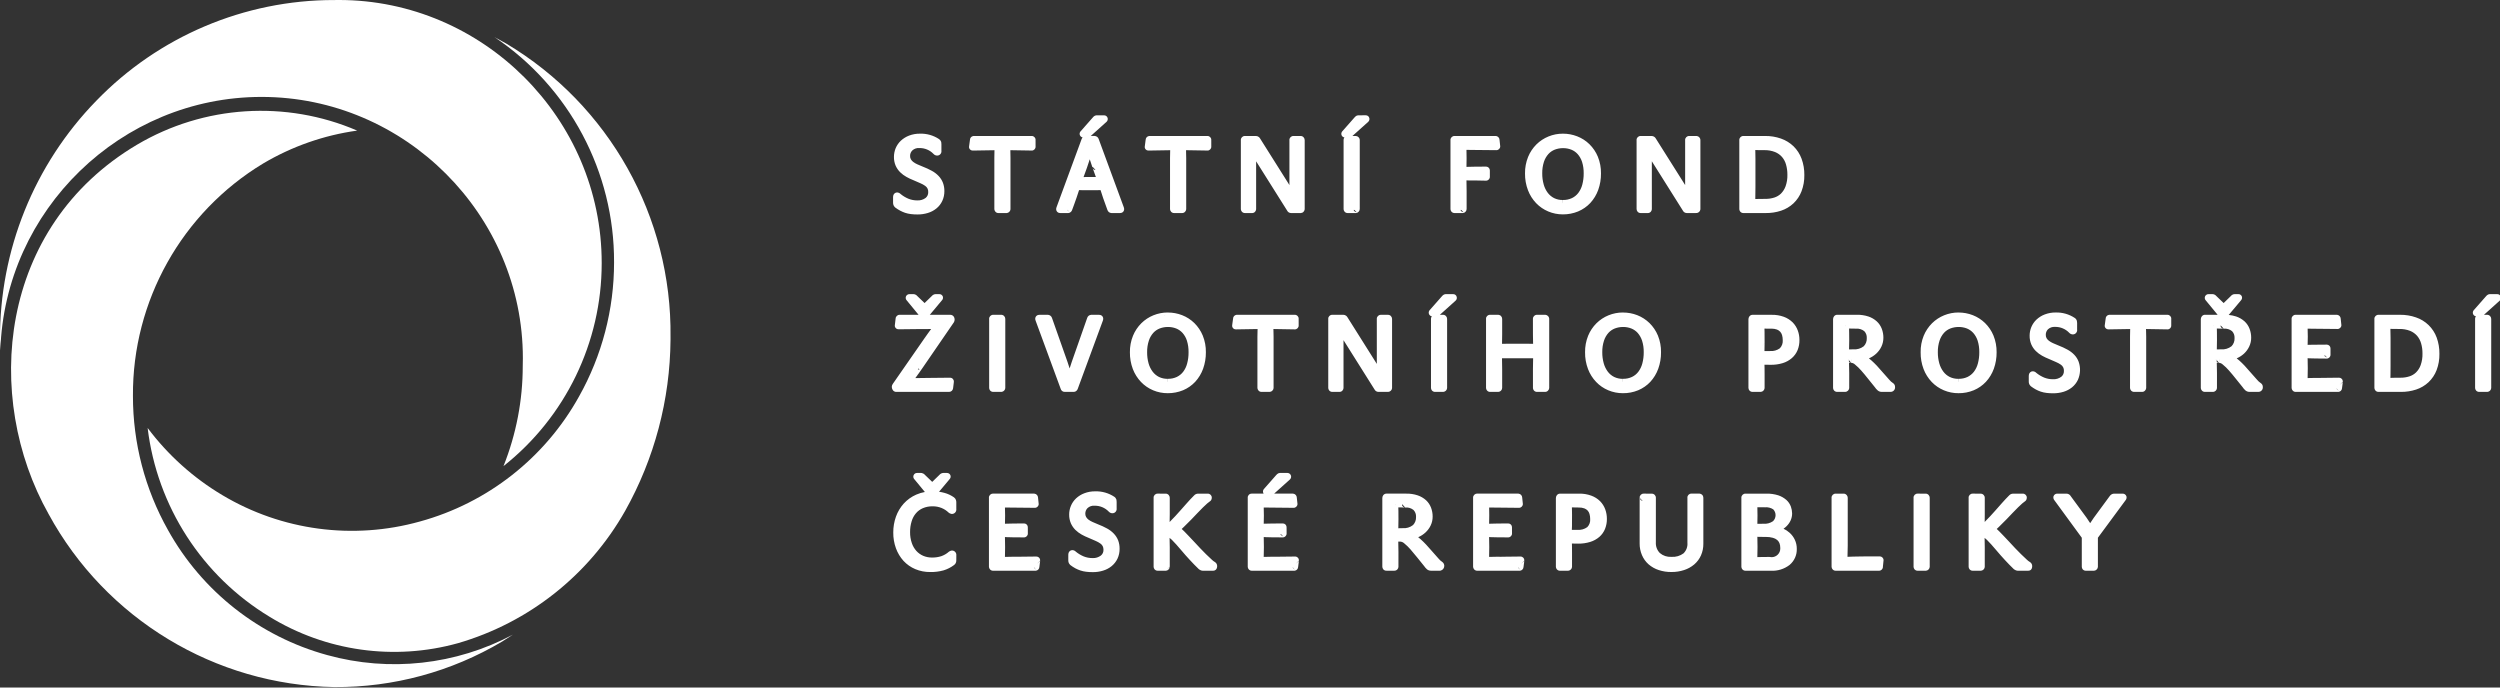
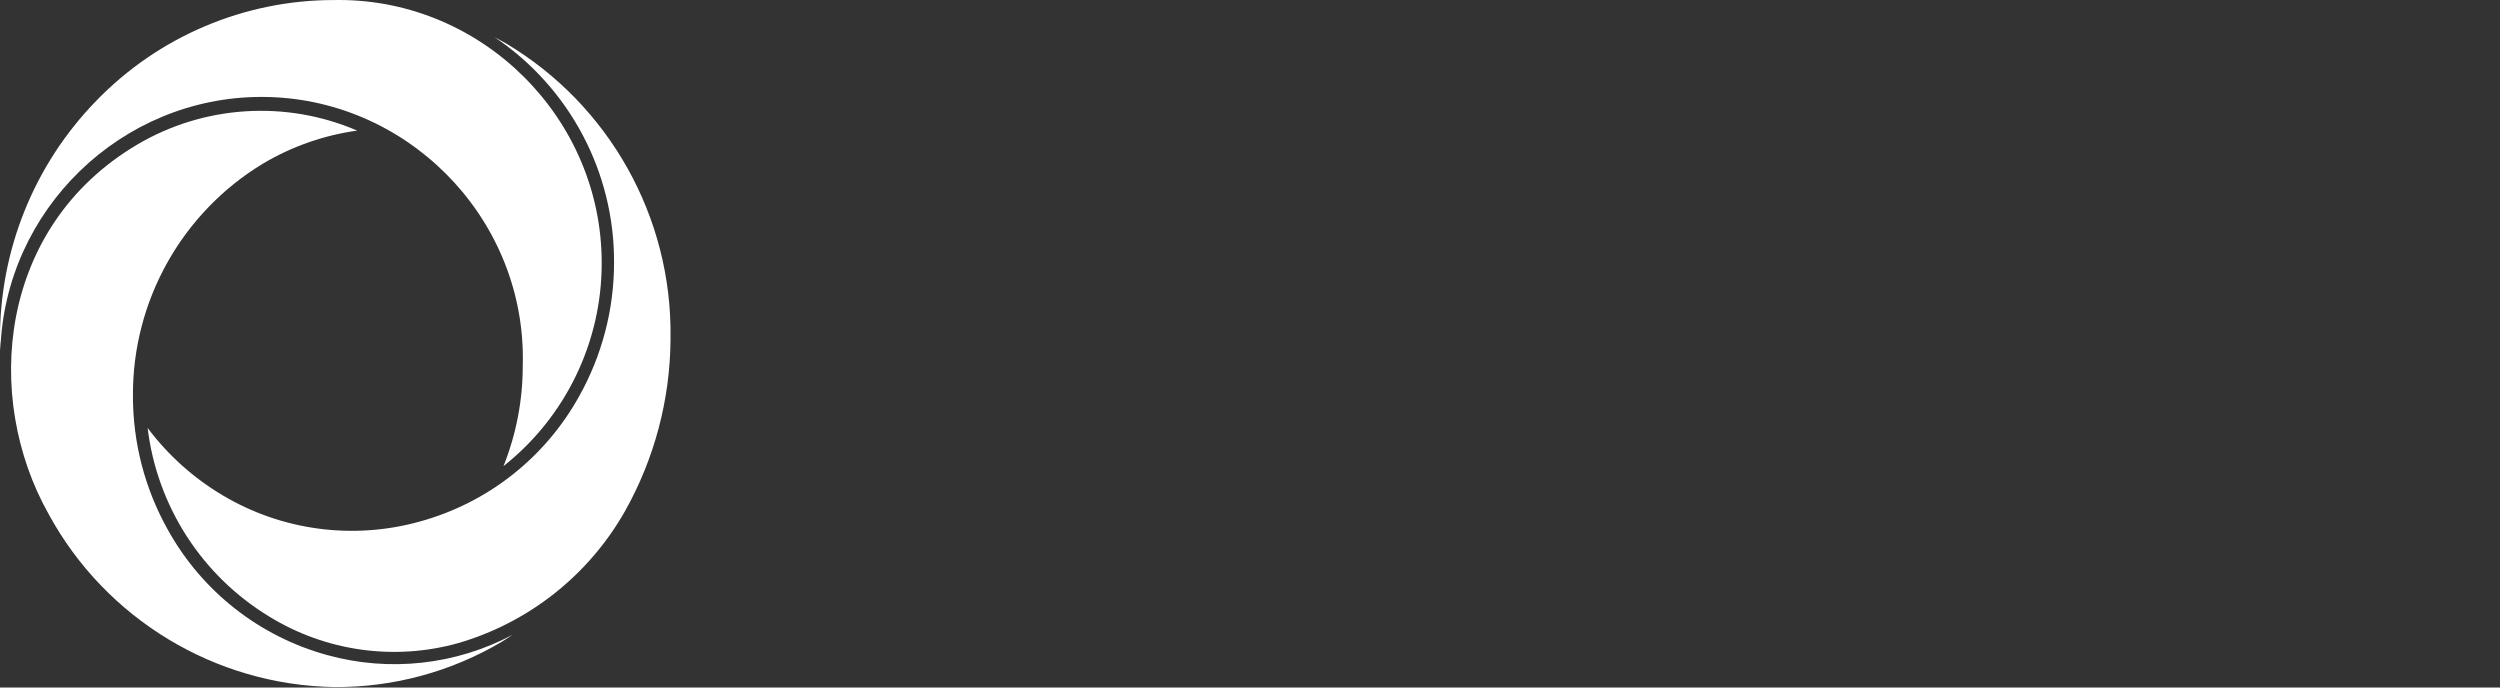
<svg xmlns="http://www.w3.org/2000/svg" width="100%" height="100%" viewBox="0 0 200 55" version="1.1" xml:space="preserve" style="fill-rule:evenodd;clip-rule:evenodd;stroke-linejoin:round;stroke-miterlimit:2;">
  <rect x="0" y="0" width="200" height="55" fill="#333333" stroke="none" />
  <g transform="matrix(1.601,0,0,1.601,0,0.003)">
    <path d="M0,16.954L0,16.965L0.018,17.506C0.229,10.494 6.054,4.841 13.07,4.841C20.233,4.841 26.127,10.735 26.127,17.898C26.127,18.029 26.125,18.159 26.121,18.29C26.121,20.002 25.794,21.699 25.159,23.289C28.256,20.841 30.066,17.104 30.066,13.156L30.066,13.13C30.066,5.926 24.138,-0.002 16.934,-0.002C16.865,-0.002 16.795,-0.001 16.726,0L16.692,0C12.211,-0.002 7.918,1.819 4.804,5.041C1.704,8.227 -0.023,12.508 0,16.954Z" style="fill:white;" />
    <path d="M7.377,21.383C7.849,25.295 10.099,28.778 13.47,30.817C16.288,32.545 19.701,33.023 22.885,32.137C26.425,31.109 29.426,28.734 31.239,25.524C32.704,22.911 33.483,19.969 33.505,16.973L33.505,16.843C33.58,10.842 30.441,5.239 25.285,2.168L24.706,1.851C28.455,4.363 30.702,8.595 30.684,13.107C30.686,15.455 30.083,17.763 28.933,19.81C27.231,22.877 24.361,25.131 20.978,26.058C17.649,26.988 14.08,26.512 11.112,24.74C9.66,23.876 8.391,22.735 7.377,21.383Z" style="fill:white;" />
    <path d="M2.426,25.68C-0.854,19.844 -0.098,11.346 6.848,7.228C10.189,5.253 14.282,4.991 17.848,6.524C16.188,6.754 14.591,7.313 13.149,8.168C9.088,10.619 6.612,15.042 6.643,19.785C6.641,22.132 7.244,24.44 8.395,26.485C10.098,29.551 12.967,31.804 16.35,32.731C19.458,33.591 22.781,33.225 25.628,31.711L25.088,32.058C22.554,33.563 19.657,34.349 16.71,34.33C10.745,34.233 5.276,30.921 2.426,25.68Z" style="fill:white;" />
    <g transform="matrix(0.625,0,0,0.625,-0,-0.002)">
-       <path d="M87.333,44.618L87.333,44.618C87.098,44.619 86.865,44.574 86.646,44.487C86.42,44.393 86.209,44.266 86.019,44.112C85.953,44.041 85.865,43.997 85.769,43.985L85.74,43.984C85.642,43.984 85.566,44.02 85.507,44.082C85.456,44.136 85.41,44.224 85.41,44.361L85.66,44.611C85.66,44.611 85.41,44.362 85.41,44.362L85.41,44.799C85.408,44.871 85.421,44.94 85.449,45.006L85.458,45.024C85.486,45.077 85.521,45.122 85.563,45.164L85.589,45.187C85.71,45.279 85.837,45.362 85.971,45.435C86.103,45.504 86.234,45.561 86.37,45.608C86.523,45.659 86.677,45.693 86.833,45.711C87.009,45.733 87.188,45.743 87.368,45.742C87.646,45.745 87.924,45.705 88.19,45.623C88.44,45.548 88.672,45.427 88.874,45.263C89.073,45.1 89.233,44.896 89.343,44.665C89.459,44.416 89.516,44.145 89.511,43.873C89.515,43.647 89.477,43.423 89.4,43.212L89.398,43.206C89.319,43.007 89.203,42.825 89.055,42.669C88.896,42.502 88.712,42.361 88.509,42.252C88.278,42.125 88.041,42.016 87.796,41.923C87.642,41.86 87.495,41.798 87.355,41.735C87.238,41.684 87.129,41.622 87.028,41.548C86.951,41.49 86.886,41.418 86.837,41.335C86.791,41.255 86.768,41.163 86.77,41.071L86.77,41.063C86.769,40.9 86.832,40.742 86.946,40.625C87.097,40.486 87.296,40.417 87.497,40.431L87.518,40.432C87.942,40.426 88.351,40.597 88.644,40.903L88.649,40.908C88.724,40.989 88.825,41.034 88.934,41.034L88.939,41.034C89.127,41.034 89.278,40.882 89.278,40.694C89.278,40.678 89.277,40.664 89.275,40.649C89.275,40.651 89.275,40.13 89.275,40.13C89.277,40.073 89.272,40.017 89.26,39.96L89.254,39.935C89.225,39.846 89.164,39.765 89.083,39.714C88.635,39.419 88.106,39.268 87.569,39.282C87.27,39.278 86.972,39.329 86.692,39.436C86.446,39.529 86.222,39.668 86.03,39.847C85.85,40.019 85.71,40.222 85.617,40.447C85.527,40.665 85.48,40.898 85.48,41.135C85.477,41.375 85.522,41.614 85.614,41.835C85.702,42.035 85.825,42.213 85.976,42.364C86.128,42.512 86.296,42.637 86.478,42.739C86.657,42.839 86.844,42.926 87.035,43.002C87.221,43.085 87.409,43.168 87.598,43.247C87.732,43.303 87.856,43.371 87.973,43.454C88.051,43.508 88.114,43.578 88.159,43.659C88.204,43.75 88.226,43.851 88.223,43.952L88.223,43.967C88.227,44.14 88.151,44.307 88.016,44.416C87.828,44.556 87.599,44.629 87.365,44.619L87.333,44.618ZM73.325,37.813C73.204,37.809 73.097,37.875 73.047,37.986L73.042,37.996C73.005,38.089 73.015,38.192 73.071,38.276L73.943,39.334C73.709,39.377 73.48,39.447 73.26,39.542C72.879,39.708 72.537,39.951 72.257,40.257C71.981,40.564 71.768,40.92 71.631,41.307C71.487,41.714 71.414,42.141 71.417,42.571C71.412,43.003 71.484,43.431 71.631,43.837C71.765,44.207 71.971,44.55 72.235,44.842C72.501,45.128 72.821,45.353 73.178,45.502C73.555,45.66 73.959,45.738 74.367,45.734C74.724,45.742 75.086,45.698 75.435,45.602L75.442,45.6C75.741,45.508 76.023,45.366 76.273,45.177L76.286,45.167C76.328,45.13 76.366,45.09 76.396,45.043L76.412,45.015C76.446,44.944 76.46,44.87 76.456,44.793L76.459,44.357C76.459,44.171 76.303,44.016 76.118,44.016L76.081,44.018C76.002,44.029 75.928,44.061 75.867,44.107L75.854,44.118C75.678,44.273 75.471,44.393 75.25,44.469C75.014,44.543 74.767,44.579 74.52,44.576C74.272,44.579 74.033,44.531 73.809,44.437C73.602,44.346 73.416,44.214 73.263,44.046C73.1,43.862 72.976,43.648 72.899,43.416C72.804,43.135 72.757,42.841 72.761,42.545C72.759,42.247 72.799,41.955 72.886,41.677C72.956,41.438 73.073,41.221 73.232,41.034C73.382,40.857 73.571,40.72 73.784,40.629C74.031,40.525 74.299,40.474 74.567,40.48L74.574,40.48C74.81,40.478 75.045,40.522 75.266,40.609C75.477,40.693 75.668,40.816 75.832,40.972L75.838,40.979C75.902,41.036 75.98,41.072 76.066,41.086L76.107,41.09C76.303,41.09 76.46,40.932 76.46,40.736C76.46,40.721 76.459,40.705 76.457,40.69C76.457,40.692 76.457,40.178 76.457,40.178C76.459,40.113 76.45,40.05 76.432,39.987L76.427,39.972C76.397,39.885 76.341,39.813 76.266,39.76C76.036,39.6 75.782,39.48 75.513,39.407C75.37,39.367 75.224,39.337 75.077,39.316L75.921,38.308L75.913,38.315C75.991,38.241 76.024,38.128 75.995,38.023C75.959,37.893 75.839,37.81 75.71,37.813L75.411,37.813C75.39,37.813 75.372,37.815 75.357,37.819L75.357,37.819C75.258,37.839 75.169,37.892 75.104,37.97L75.106,37.968L74.531,38.527C74.531,38.527 73.949,37.968 73.949,37.968C73.888,37.894 73.802,37.842 73.707,37.82C73.69,37.816 73.67,37.813 73.647,37.813L73.325,37.813ZM131.089,39.819L131.089,43.443C131.085,43.764 131.148,44.086 131.275,44.384C131.395,44.665 131.575,44.915 131.802,45.117C132.042,45.324 132.317,45.48 132.615,45.576C132.94,45.683 133.283,45.737 133.625,45.732C133.972,45.737 134.316,45.683 134.645,45.576C134.943,45.48 135.217,45.327 135.456,45.126C135.689,44.926 135.873,44.678 135.995,44.4C136.124,44.105 136.187,43.788 136.183,43.466C136.183,43.469 136.183,39.794 136.183,39.794C136.183,39.71 136.15,39.626 136.093,39.567C136.037,39.506 135.967,39.472 135.884,39.465L135.223,39.464C135.046,39.464 134.907,39.603 134.907,39.78C134.907,39.793 134.908,39.806 134.91,39.819L134.909,39.812L134.909,43.383L134.91,43.403C134.935,43.711 134.823,44.015 134.605,44.233L134.6,44.239C134.327,44.443 133.988,44.543 133.648,44.521L133.616,44.521C133.286,44.54 132.961,44.432 132.709,44.218L132.704,44.214C132.482,43.987 132.366,43.676 132.386,43.359L132.387,39.796C132.387,39.711 132.354,39.628 132.297,39.568C132.241,39.508 132.171,39.474 132.088,39.467L131.404,39.466C131.231,39.466 131.087,39.609 131.087,39.783C131.087,39.796 131.088,39.807 131.089,39.819ZM139.223,39.808L139.223,45.31L139.224,45.332C139.23,45.405 139.26,45.476 139.312,45.53C139.37,45.592 139.454,45.63 139.546,45.63L141.573,45.63C142.112,45.662 142.644,45.498 143.073,45.17L143.082,45.162C143.459,44.844 143.67,44.371 143.653,43.878C143.656,43.629 143.602,43.383 143.498,43.158C143.399,42.944 143.257,42.754 143.082,42.596C142.936,42.464 142.77,42.354 142.592,42.271C142.682,42.211 142.766,42.141 142.842,42.064C142.973,41.934 143.079,41.784 143.157,41.617C143.239,41.436 143.281,41.242 143.28,41.046C143.276,40.861 143.244,40.679 143.182,40.505C143.106,40.3 142.985,40.118 142.823,39.972C142.632,39.807 142.415,39.682 142.18,39.603C141.864,39.504 141.539,39.457 141.214,39.467L139.54,39.467C139.369,39.467 139.221,39.608 139.221,39.786C139.221,39.791 139.222,39.799 139.223,39.808ZM126.169,43.464C126.495,43.47 126.822,43.423 127.135,43.328C127.404,43.246 127.656,43.109 127.869,42.925C128.069,42.75 128.224,42.531 128.323,42.286C128.425,42.027 128.476,41.754 128.471,41.48C128.472,41.222 128.427,40.965 128.339,40.722C128.25,40.478 128.11,40.255 127.926,40.07C127.724,39.871 127.484,39.721 127.22,39.626C126.91,39.514 126.582,39.459 126.252,39.467L124.696,39.468C124.597,39.476 124.51,39.531 124.459,39.611C124.416,39.671 124.393,39.746 124.393,39.821L124.393,45.31L124.394,45.332C124.4,45.398 124.423,45.458 124.465,45.511L124.476,45.524C124.535,45.59 124.624,45.633 124.72,45.63L125.386,45.629C125.462,45.622 125.536,45.587 125.59,45.53C125.644,45.477 125.676,45.409 125.683,45.329L125.684,44.274C125.684,44.084 125.684,43.896 125.68,43.707C125.68,43.621 125.678,43.537 125.674,43.456L126.169,43.464ZM93.288,45.541L93.522,45.308L93.522,43.753C93.523,43.504 93.518,43.253 93.508,43.003L93.69,43.159C93.81,43.278 93.926,43.401 94.039,43.528C94.169,43.675 94.307,43.831 94.449,44.001C94.668,44.262 94.894,44.52 95.137,44.779C95.363,45.025 95.597,45.265 95.838,45.496L95.866,45.52C95.898,45.543 95.935,45.564 95.973,45.583C96.029,45.611 96.091,45.626 96.154,45.63L96.998,45.63C97.071,45.63 97.134,45.606 97.187,45.564C97.246,45.516 97.31,45.425 97.312,45.267C97.317,45.131 97.245,45 97.125,44.931C97.039,44.881 96.961,44.821 96.889,44.751C96.564,44.454 96.257,44.152 95.96,43.837C95.779,43.648 95.608,43.463 95.435,43.275C95.433,43.274 95.034,42.851 95.034,42.851C94.908,42.715 94.793,42.596 94.689,42.492C94.611,42.415 94.541,42.347 94.478,42.29C94.54,42.235 94.6,42.179 94.657,42.12C94.842,41.941 95.042,41.74 95.258,41.521C95.434,41.336 95.596,41.163 95.752,41.003C95.893,40.855 96.035,40.711 96.178,40.568L96.52,40.248L96.713,40.098C96.817,40.037 96.88,39.928 96.881,39.808C96.882,39.798 96.882,39.789 96.882,39.781C96.882,39.609 96.741,39.467 96.568,39.467L95.777,39.468C95.659,39.471 95.549,39.521 95.469,39.61C95.274,39.806 95.081,40.009 94.892,40.225C94.705,40.438 94.528,40.638 94.361,40.824C94.068,41.157 93.82,41.424 93.616,41.624L93.512,41.736C93.519,41.528 93.522,41.321 93.522,41.113C93.522,41.113 93.522,39.796 93.522,39.796C93.522,39.712 93.491,39.635 93.436,39.575L93.443,39.583C93.39,39.518 93.31,39.474 93.222,39.467L92.547,39.466C92.373,39.466 92.23,39.609 92.23,39.783C92.23,39.796 92.23,39.808 92.231,39.819C92.231,39.819 92.231,45.308 92.231,45.308L92.232,45.331C92.238,45.395 92.262,45.459 92.303,45.511L92.314,45.524C92.373,45.591 92.462,45.63 92.552,45.63L93.221,45.629C93.304,45.622 93.374,45.588 93.43,45.527C93.48,45.476 93.512,45.403 93.519,45.331L93.288,45.541ZM117.855,45.517C117.914,45.589 118.004,45.63 118.096,45.63C118.096,45.63 121.502,45.63 121.502,45.63L121.539,45.627C121.686,45.605 121.797,45.479 121.805,45.334L121.868,44.852C121.868,44.852 121.62,45.07 121.62,45.07L121.87,44.82C121.87,44.7 121.823,44.623 121.771,44.574C121.719,44.526 121.653,44.495 121.565,44.495L120.046,44.512L120.046,44.515L119.66,44.512L119.054,44.525C119.071,43.996 119.071,43.466 119.054,42.937C119.102,42.94 119.149,42.943 119.196,42.946C119.36,42.954 119.524,42.958 119.686,42.958L120.582,42.965C120.747,42.965 120.885,42.828 120.885,42.663L120.883,42.173C120.883,42.05 120.833,41.972 120.779,41.924C120.728,41.878 120.662,41.849 120.579,41.849C120.283,41.856 119.994,41.859 119.704,41.857C119.486,41.857 119.27,41.863 119.055,41.873L119.066,41.205L119.058,40.576L121.449,40.6C121.61,40.6 121.753,40.465 121.753,40.295C121.753,40.284 121.751,40.267 121.749,40.253L121.699,39.775C121.693,39.621 121.573,39.488 121.417,39.468L121.385,39.466L118.09,39.466C117.916,39.466 117.773,39.609 117.773,39.783C117.773,39.796 117.773,39.808 117.774,39.819C117.774,39.819 117.774,45.308 117.774,45.308L117.775,45.331C117.782,45.398 117.81,45.465 117.855,45.517ZM158.669,43.004L158.849,43.157C158.972,43.279 159.088,43.401 159.201,43.528C159.339,43.685 159.477,43.843 159.613,44.003C159.829,44.261 160.056,44.519 160.297,44.778C160.523,45.025 160.757,45.265 160.998,45.496L161.024,45.518C161.061,45.545 161.102,45.568 161.144,45.587C161.198,45.612 161.255,45.626 161.316,45.63L162.16,45.63C162.301,45.63 162.471,45.547 162.474,45.267C162.479,45.131 162.406,45 162.287,44.931C162.201,44.881 162.123,44.821 162.051,44.751C161.728,44.454 161.418,44.15 161.12,43.836C160.94,43.649 160.769,43.463 160.598,43.276C160.595,43.274 160.196,42.85 160.196,42.85C160.069,42.715 159.954,42.597 159.852,42.494C159.772,42.415 159.701,42.347 159.639,42.29C159.701,42.236 159.76,42.179 159.818,42.12C160.004,41.941 160.205,41.74 160.419,41.52C160.42,41.519 160.915,41.001 160.915,41.001C161.069,40.839 161.211,40.696 161.34,40.568L161.681,40.248L161.869,40.101C161.974,40.042 162.04,39.93 162.041,39.807C162.042,39.798 162.043,39.789 162.043,39.781C162.043,39.609 161.901,39.467 161.729,39.467L160.937,39.468C160.82,39.471 160.71,39.523 160.631,39.609C160.436,39.804 160.242,40.01 160.053,40.224C159.865,40.438 159.69,40.638 159.523,40.824C159.228,41.157 158.98,41.425 158.777,41.624L158.676,41.733L158.682,41.113L158.682,39.796C158.682,39.71 158.65,39.631 158.592,39.57C158.536,39.51 158.465,39.474 158.383,39.467L157.707,39.466C157.534,39.466 157.39,39.609 157.39,39.783C157.39,39.796 157.391,39.808 157.392,39.819C157.392,39.819 157.392,45.308 157.392,45.308L157.393,45.331C157.399,45.395 157.423,45.459 157.464,45.511L157.474,45.524C157.534,45.591 157.623,45.63 157.712,45.63L158.384,45.629C158.458,45.622 158.533,45.586 158.586,45.533C158.64,45.479 158.674,45.405 158.681,45.331L158.682,43.752C158.683,43.502 158.679,43.253 158.669,43.004ZM146.434,39.808L146.434,45.31L146.435,45.332C146.441,45.404 146.473,45.476 146.525,45.53C146.584,45.593 146.67,45.63 146.757,45.63L150.23,45.63C150.397,45.63 150.539,45.496 150.539,45.321C150.539,45.316 150.539,45.311 150.538,45.307L150.586,44.836C150.588,44.821 150.591,44.799 150.591,44.786C150.591,44.616 150.448,44.482 150.287,44.482L149.571,44.483C149.331,44.488 149.09,44.488 148.847,44.488C148.614,44.488 148.378,44.493 148.139,44.501L147.707,44.517L147.726,43.616L147.726,39.797C147.726,39.716 147.694,39.635 147.64,39.575C147.59,39.516 147.513,39.475 147.426,39.468L146.751,39.467C146.58,39.467 146.432,39.608 146.432,39.786C146.432,39.791 146.433,39.799 146.434,39.808ZM101.03,39.466L100.071,39.466C99.894,39.466 99.755,39.604 99.755,39.781C99.755,39.794 99.756,39.807 99.758,39.82L99.757,39.814L99.757,45.308L99.758,45.331C99.764,45.396 99.787,45.456 99.829,45.51C99.893,45.589 99.985,45.63 100.077,45.63C100.077,45.63 103.482,45.63 103.482,45.63L103.52,45.627C103.669,45.605 103.778,45.48 103.785,45.333L103.847,44.852C103.847,44.852 103.599,45.07 103.599,45.07L103.849,44.82C103.849,44.701 103.803,44.624 103.753,44.576C103.701,44.526 103.633,44.495 103.546,44.495L102.014,44.512L101.641,44.512L101.034,44.525C101.053,43.996 101.053,43.466 101.035,42.937C101.082,42.94 101.13,42.943 101.177,42.946C101.331,42.954 101.493,42.958 101.666,42.958L102.561,42.965C102.726,42.965 102.864,42.828 102.864,42.663L102.862,42.173C102.862,42.05 102.813,41.972 102.758,41.924C102.707,41.878 102.641,41.849 102.558,41.849C102.263,41.856 101.971,41.859 101.681,41.857L101.035,41.871C101.043,41.651 101.047,41.433 101.047,41.215C101.046,41.001 101.042,40.789 101.034,40.576L103.43,40.6C103.591,40.6 103.734,40.465 103.734,40.295C103.734,40.284 103.732,40.267 103.73,40.253L103.678,39.772C103.671,39.62 103.553,39.488 103.397,39.468L103.364,39.466L101.868,39.466L103.124,38.339C103.209,38.263 103.245,38.146 103.216,38.035L103.216,38.037C103.186,37.908 103.062,37.81 102.931,37.812L102.324,37.812C102.246,37.817 102.17,37.85 102.111,37.902C102.078,37.927 102.05,37.956 102.025,37.99C102.027,37.988 101.047,39.102 101.047,39.102L101.027,39.129C100.971,39.212 100.96,39.315 100.998,39.408L101.006,39.427C101.013,39.441 101.021,39.454 101.03,39.466ZM154.28,45.331L154.281,45.308L154.281,39.796C154.281,39.712 154.25,39.635 154.195,39.575L154.202,39.583C154.149,39.518 154.069,39.474 153.981,39.467L153.304,39.466C153.131,39.466 152.987,39.609 152.987,39.783C152.987,39.796 152.988,39.808 152.989,39.819C152.989,39.819 152.989,45.308 152.989,45.308L152.99,45.331C152.996,45.395 153.02,45.459 153.061,45.511L153.081,45.534C153.144,45.597 153.227,45.63 153.311,45.63L153.981,45.629C154.065,45.622 154.134,45.588 154.191,45.527C154.24,45.476 154.273,45.403 154.28,45.331ZM167.726,45.331L167.727,45.308L167.727,42.992C167.727,42.992 169.93,40.006 169.93,40.006C169.995,39.935 170.029,39.832 170.019,39.732L170.008,39.682C169.963,39.538 169.821,39.451 169.676,39.468C169.679,39.467 169.046,39.467 169.046,39.467C168.981,39.465 168.919,39.478 168.861,39.502L168.844,39.51C168.773,39.545 168.712,39.601 168.669,39.667L168.672,39.662L167.392,41.405C167.292,41.541 167.198,41.681 167.11,41.826L166.825,41.397C166.825,41.397 165.56,39.674 165.56,39.674C165.496,39.551 165.36,39.467 165.214,39.467C165.214,39.467 164.502,39.467 164.502,39.467L164.51,39.468C164.364,39.451 164.224,39.54 164.178,39.678L164.167,39.732C164.157,39.832 164.191,39.933 164.259,40.009L164.252,40.001L166.439,42.992C166.439,42.992 166.439,45.308 166.439,45.308C166.439,45.375 166.461,45.442 166.497,45.496L166.518,45.524C166.578,45.591 166.666,45.63 166.756,45.63L167.426,45.629C167.51,45.622 167.58,45.588 167.636,45.527C167.685,45.477 167.72,45.403 167.726,45.331ZM83.098,45.332L83.159,44.851C83.159,44.851 82.911,45.07 82.911,45.07L83.161,44.82C83.161,44.699 83.113,44.621 83.059,44.572C83.008,44.526 82.942,44.495 82.855,44.495L81.334,44.512L80.948,44.512L80.345,44.525C80.362,43.996 80.362,43.466 80.345,42.937C80.393,42.94 80.441,42.943 80.489,42.946C80.653,42.954 80.815,42.958 80.977,42.958L81.873,42.965C82.038,42.965 82.176,42.828 82.176,42.663L82.174,42.173C82.174,42.05 82.125,41.972 82.07,41.924C82.019,41.878 81.953,41.849 81.87,41.849C81.574,41.856 81.285,41.859 80.995,41.857C80.778,41.857 80.562,41.863 80.347,41.873C80.362,41.441 80.362,41.009 80.346,40.576L82.741,40.6C82.907,40.6 83.044,40.462 83.044,40.297L82.99,39.775C82.984,39.621 82.864,39.488 82.708,39.468L82.676,39.466L79.381,39.466C79.207,39.466 79.064,39.609 79.064,39.783C79.064,39.796 79.064,39.808 79.066,39.819C79.066,39.819 79.066,45.308 79.066,45.308L79.067,45.331C79.073,45.402 79.104,45.472 79.154,45.525C79.211,45.592 79.3,45.63 79.389,45.63C79.389,45.63 82.793,45.63 82.793,45.63L82.83,45.627C82.976,45.605 83.091,45.483 83.098,45.332ZM113.384,42.95C113.599,42.858 113.799,42.729 113.973,42.567C114.144,42.407 114.284,42.219 114.384,42.008C114.489,41.787 114.542,41.545 114.54,41.299C114.542,41.056 114.498,40.817 114.413,40.59C114.327,40.363 114.191,40.16 114.014,39.995C113.817,39.818 113.59,39.686 113.343,39.603C113.048,39.506 112.74,39.459 112.432,39.466C112.432,39.466 110.837,39.466 110.837,39.466L110.799,39.469C110.706,39.483 110.628,39.535 110.58,39.61C110.538,39.67 110.515,39.75 110.517,39.826C110.517,39.826 110.517,45.308 110.517,45.308C110.517,45.379 110.544,45.453 110.589,45.511L110.599,45.524C110.663,45.595 110.757,45.634 110.852,45.628L110.843,45.628L111.487,45.628C111.568,45.628 111.653,45.592 111.712,45.533C111.766,45.478 111.798,45.406 111.805,45.331L111.806,44.121C111.808,43.847 111.803,43.574 111.791,43.3L111.961,43.302C112.075,43.312 112.181,43.36 112.264,43.437L112.276,43.447C112.453,43.592 112.617,43.751 112.767,43.924C112.944,44.125 113.125,44.343 113.311,44.577C113.499,44.814 113.679,45.036 113.849,45.244L113.845,45.238C113.913,45.34 113.993,45.432 114.083,45.513L114.097,45.525C114.184,45.592 114.291,45.628 114.401,45.628L115.119,45.628L115.183,45.62C115.353,45.575 115.471,45.419 115.471,45.244C115.471,45.134 115.424,45.028 115.34,44.953L115.31,44.93C115.198,44.856 115.098,44.765 115.013,44.661L114.448,44.023C114.305,43.852 114.162,43.693 114.017,43.54C113.87,43.384 113.729,43.245 113.591,43.123C113.523,43.063 113.454,43.005 113.384,42.95ZM103.373,45.38L103.341,45.38L103.535,45.565L103.373,45.38ZM82.686,45.38L82.655,45.38L82.848,45.565L82.686,45.38ZM121.394,45.38L121.362,45.38L121.556,45.565L121.394,45.38ZM93.27,45.558L93.269,45.556L93.253,45.54L93.27,45.558ZM150.049,45.38L150.048,45.38L150.05,45.387L150.049,45.38ZM76.127,44.974L76.124,44.977L76.206,45.052L76.127,44.974ZM150.586,44.833C150.587,44.827 150.588,44.82 150.588,44.814C150.589,44.807 150.59,44.801 150.59,44.796L150.586,44.833ZM141.515,44.533L141.461,44.528L140.85,44.533C140.73,44.535 140.615,44.538 140.5,44.541C140.518,44 140.518,43.459 140.501,42.918C140.564,42.921 140.628,42.923 140.692,42.924C140.853,42.927 141.012,42.927 141.165,42.927C141.364,42.923 141.557,42.947 141.744,42.998C141.871,43.032 141.986,43.091 142.087,43.172C142.167,43.241 142.228,43.327 142.267,43.422C142.311,43.537 142.332,43.658 142.331,43.781L142.334,43.859C142.334,44.235 142.024,44.546 141.647,44.546C141.602,44.546 141.559,44.543 141.515,44.533ZM85.66,44.459L85.66,44.459L85.653,44.454C85.651,44.451 85.649,44.448 85.647,44.446L85.66,44.459ZM75.98,44.339L75.959,44.356C75.959,44.344 75.96,44.329 75.963,44.317L75.98,44.339ZM102.371,42.714L102.425,42.714L102.612,42.902L102.389,42.763C102.382,42.749 102.375,42.731 102.371,42.714ZM120.392,42.714L120.393,42.714C120.398,42.733 120.405,42.75 120.414,42.766L120.409,42.763C120.402,42.749 120.396,42.731 120.392,42.714ZM81.683,42.714L81.684,42.714C81.689,42.733 81.696,42.75 81.705,42.766L81.7,42.763C81.693,42.749 81.687,42.731 81.683,42.714ZM125.68,40.844L125.684,41.167L125.68,42.059L125.669,42.363L126.134,42.363C126.407,42.384 126.68,42.306 126.906,42.141C127.072,41.969 127.156,41.734 127.135,41.495L127.134,41.473C127.134,41.344 127.117,41.216 127.08,41.09C127.052,40.991 127.004,40.9 126.937,40.823C126.864,40.747 126.776,40.686 126.677,40.649C126.537,40.597 126.388,40.572 126.238,40.576L125.673,40.566L125.68,40.844ZM111.796,40.578L111.796,40.565C111.975,40.571 112.156,40.574 112.338,40.574L112.34,40.576L112.36,40.575C112.595,40.555 112.828,40.628 113.011,40.774C113.15,40.92 113.221,41.112 113.212,41.308L113.212,41.333C113.224,41.571 113.137,41.803 112.974,41.977C112.734,42.166 112.435,42.254 112.135,42.227L111.796,42.234L111.807,41.516L111.804,40.89C111.803,40.846 111.797,40.626 111.796,40.578ZM140.671,40.558L140.672,40.56L140.672,40.558L141.123,40.559C141.354,40.54 141.583,40.599 141.776,40.727C141.893,40.852 141.957,41.017 141.957,41.186C141.957,41.369 141.884,41.544 141.753,41.67C141.524,41.827 141.249,41.899 140.975,41.874L140.501,41.88C140.516,41.439 140.516,40.998 140.501,40.558L140.671,40.558ZM111.556,41.771C111.556,41.771 111.557,41.773 111.557,41.773L111.556,41.771ZM111.557,41.485C111.557,41.485 111.557,41.486 111.557,41.486L111.557,41.485ZM75.961,40.751L75.961,40.752L75.961,40.751ZM112.09,40.322L112.108,40.322C112.163,40.358 112.321,40.553 112.338,40.574C112.328,40.573 112.266,40.565 112.206,40.529C112.147,40.494 112.09,40.433 112.09,40.324L112.09,40.322ZM111.539,40.418L111.542,40.304L111.535,40.303L111.539,40.418ZM82.551,40.348L82.552,40.348C82.557,40.367 82.564,40.384 82.572,40.399L82.569,40.398C82.562,40.383 82.556,40.365 82.551,40.348ZM131.095,39.851C131.13,40.014 131.312,40.041 131.336,40.044L131.102,39.875C131.099,39.866 131.097,39.859 131.095,39.851ZM131.332,40.037L131.089,39.794C131.089,39.741 131.291,39.986 131.332,40.037ZM164.472,39.966C164.466,39.966 164.46,39.966 164.453,39.965C164.447,39.964 164.441,39.963 164.434,39.962L164.472,39.966ZM169.714,39.965L169.762,39.959C169.746,39.963 169.73,39.965 169.714,39.965ZM169.55,39.682C169.552,39.679 169.555,39.675 169.558,39.672C169.561,39.669 169.564,39.665 169.567,39.662L169.55,39.682ZM161.618,39.669C161.62,39.667 161.623,39.666 161.625,39.665C161.627,39.664 161.629,39.663 161.631,39.661L161.618,39.669ZM101.284,39.092C101.273,39.091 101.262,39.091 101.25,39.092L101.251,39.097C101.261,39.095 101.272,39.093 101.284,39.092ZM102.922,38.311C102.928,38.311 102.933,38.312 102.938,38.312C102.943,38.312 102.949,38.311 102.954,38.311L102.922,38.311ZM75.555,37.968L75.584,37.94C75.573,37.948 75.563,37.958 75.555,37.968ZM162.2,30.504C162.198,30.575 162.21,30.643 162.238,30.708L162.247,30.726C162.275,30.779 162.31,30.824 162.352,30.866L162.378,30.889C162.499,30.981 162.626,31.064 162.76,31.137C162.887,31.206 163.021,31.263 163.156,31.31C163.311,31.362 163.465,31.396 163.623,31.414C163.798,31.435 163.978,31.446 164.157,31.444C164.435,31.446 164.713,31.405 164.979,31.325C165.229,31.25 165.46,31.128 165.662,30.966C165.863,30.802 166.021,30.598 166.13,30.366C166.333,29.905 166.354,29.389 166.187,28.919L166.185,28.913C166.108,28.711 165.993,28.529 165.846,28.373C165.685,28.204 165.499,28.064 165.296,27.954C165.067,27.828 164.83,27.718 164.586,27.625C164.431,27.562 164.284,27.5 164.143,27.437C164.026,27.386 163.916,27.322 163.815,27.249C163.739,27.192 163.675,27.122 163.625,27.041C163.579,26.956 163.559,26.866 163.561,26.773L163.561,26.764C163.559,26.601 163.621,26.444 163.735,26.328C163.886,26.19 164.086,26.121 164.288,26.134L164.307,26.134C164.731,26.129 165.139,26.3 165.433,26.605L165.437,26.61C165.51,26.689 165.607,26.732 165.713,26.736L165.728,26.736C165.913,26.736 166.069,26.581 166.069,26.395C166.069,26.381 166.067,26.365 166.065,26.349C166.066,26.353 166.066,25.828 166.066,25.828C166.066,25.773 166.059,25.718 166.048,25.662L166.042,25.641C166.013,25.546 165.952,25.467 165.87,25.416C165.423,25.121 164.893,24.97 164.356,24.984C164.057,24.98 163.762,25.033 163.482,25.138C163.235,25.231 163.011,25.371 162.819,25.549C162.64,25.718 162.5,25.923 162.405,26.148C162.315,26.368 162.269,26.6 162.269,26.836C162.264,27.076 162.31,27.316 162.403,27.538C162.489,27.737 162.613,27.917 162.767,28.068C162.915,28.214 163.083,28.339 163.265,28.441C163.447,28.541 163.632,28.629 163.824,28.704C164.01,28.787 164.197,28.868 164.385,28.949C164.522,29.006 164.648,29.075 164.766,29.157C164.931,29.269 165.021,29.454 165.01,29.649L165.01,29.669C165.014,29.841 164.941,30.006 164.808,30.117C164.614,30.262 164.379,30.334 164.14,30.32L164.123,30.32C163.888,30.321 163.655,30.276 163.437,30.19C163.209,30.095 162.998,29.97 162.807,29.814C162.738,29.741 162.646,29.695 162.547,29.687L162.527,29.686C162.429,29.686 162.352,29.723 162.293,29.788C162.245,29.841 162.2,29.928 162.2,30.064L162.45,30.314C162.45,30.314 162.2,30.064 162.2,30.064L162.2,30.504ZM156.583,24.986L156.583,24.984C156.19,24.983 155.8,25.059 155.434,25.207C155.073,25.354 154.744,25.57 154.466,25.844C154.18,26.13 153.954,26.469 153.8,26.842C153.63,27.264 153.547,27.712 153.556,28.164C153.549,28.622 153.628,29.078 153.79,29.507C153.936,29.891 154.159,30.242 154.442,30.54C154.717,30.825 155.046,31.052 155.411,31.204C155.781,31.359 156.18,31.439 156.581,31.436C157,31.441 157.414,31.361 157.802,31.202C158.172,31.047 158.501,30.818 158.774,30.527C159.053,30.225 159.267,29.87 159.406,29.486C159.558,29.063 159.633,28.614 159.629,28.164C159.635,27.707 159.551,27.254 159.379,26.83C159.224,26.452 158.994,26.113 158.705,25.828C158.422,25.554 158.091,25.339 157.726,25.198C157.362,25.057 156.974,24.985 156.583,24.986ZM129.755,24.986L129.755,24.984C129.36,24.983 128.97,25.059 128.604,25.207C128.243,25.354 127.914,25.57 127.637,25.844C127.35,26.13 127.124,26.469 126.971,26.843C126.802,27.264 126.719,27.712 126.726,28.164C126.719,28.622 126.8,29.078 126.962,29.507C127.108,29.892 127.329,30.243 127.614,30.54C127.887,30.826 128.217,31.052 128.583,31.204C128.953,31.359 129.351,31.439 129.753,31.436C130.171,31.441 130.586,31.361 130.973,31.202C131.342,31.047 131.673,30.818 131.946,30.527C132.224,30.224 132.437,29.87 132.576,29.486C132.728,29.063 132.804,28.615 132.799,28.165C132.807,27.708 132.723,27.254 132.551,26.83C132.395,26.452 132.166,26.113 131.877,25.828C131.594,25.554 131.262,25.339 130.898,25.198C130.534,25.057 130.146,24.985 129.755,24.986ZM93.367,24.986L93.367,24.984C92.972,24.983 92.581,25.059 92.215,25.207C91.854,25.354 91.526,25.57 91.249,25.844C90.962,26.13 90.736,26.469 90.583,26.843C90.413,27.263 90.33,27.712 90.336,28.164C90.33,28.622 90.41,29.078 90.571,29.506C90.719,29.892 90.941,30.243 91.224,30.54C91.497,30.825 91.828,31.052 92.192,31.204C92.564,31.361 92.962,31.439 93.366,31.436C93.783,31.439 94.198,31.359 94.584,31.202C94.954,31.047 95.283,30.818 95.556,30.527C95.834,30.224 96.048,29.87 96.187,29.486C96.339,29.061 96.414,28.615 96.41,28.165C96.418,27.708 96.333,27.254 96.161,26.83C96.006,26.452 95.776,26.113 95.488,25.828C95.207,25.554 94.875,25.339 94.51,25.198C94.146,25.057 93.758,24.985 93.367,24.986ZM85.517,29.455C85.464,29.288 85.408,29.119 85.351,28.948C85.35,28.944 84.106,25.419 84.106,25.419C84.084,25.349 84.043,25.29 83.983,25.244C83.929,25.202 83.864,25.176 83.794,25.17L83.102,25.17C82.946,25.17 82.857,25.243 82.808,25.328C82.769,25.397 82.745,25.5 82.797,25.636C82.796,25.634 84.8,31.082 84.8,31.082C84.838,31.237 84.985,31.345 85.149,31.332L85.148,31.332L85.872,31.331C85.949,31.324 86.024,31.289 86.077,31.231C86.113,31.195 86.145,31.146 86.163,31.096C86.163,31.097 88.174,25.634 88.174,25.634C88.224,25.5 88.202,25.398 88.164,25.329C88.116,25.244 88.027,25.17 87.868,25.17L87.232,25.17C87.082,25.181 86.954,25.286 86.916,25.433L86.918,25.427L85.683,28.945C85.624,29.114 85.568,29.284 85.517,29.455ZM189.833,25.508L189.833,31.01L189.834,31.033C189.841,31.104 189.869,31.173 189.918,31.226C189.98,31.296 190.067,31.332 190.155,31.332L191.947,31.332C192.363,31.337 192.776,31.274 193.172,31.144C193.54,31.023 193.877,30.824 194.16,30.56C194.446,30.288 194.666,29.958 194.807,29.591C194.964,29.175 195.039,28.735 195.031,28.291C195.038,27.847 194.964,27.407 194.814,26.99C194.535,26.228 193.925,25.633 193.157,25.376C192.751,25.233 192.319,25.163 191.884,25.168L190.15,25.168C189.98,25.168 189.832,25.309 189.832,25.487C189.832,25.492 189.832,25.5 189.833,25.508ZM183.3,31.226C183.361,31.296 183.449,31.335 183.543,31.332C183.543,31.332 186.943,31.332 186.943,31.332L186.98,31.329C187.129,31.307 187.238,31.182 187.245,31.035L187.307,30.554C187.307,30.554 187.059,30.772 187.059,30.772L187.309,30.522C187.309,30.404 187.264,30.327 187.213,30.278C187.161,30.228 187.094,30.197 187.007,30.197L185.486,30.214L185.101,30.214L184.494,30.227C184.511,29.698 184.511,29.168 184.494,28.639C184.542,28.643 184.59,28.645 184.638,28.648C184.791,28.656 184.954,28.66 185.126,28.66L186.022,28.669C186.187,28.669 186.324,28.532 186.324,28.367L186.323,27.873C186.323,27.751 186.273,27.674 186.218,27.625C186.166,27.58 186.101,27.552 186.019,27.552L185.652,27.558L185.652,27.555L184.621,27.566C184.576,27.568 184.535,27.57 184.495,27.572C184.503,27.353 184.508,27.136 184.508,26.917C184.507,26.703 184.502,26.49 184.495,26.277L185.181,26.285L185.182,26.286L185.182,26.285L186.89,26.302C187.051,26.302 187.194,26.168 187.194,25.998C187.194,25.983 187.191,25.959 187.188,25.944L187.138,25.471C187.131,25.319 187.015,25.191 186.857,25.17L186.825,25.168L183.53,25.168C183.356,25.168 183.213,25.311 183.213,25.485C183.213,25.498 183.213,25.51 183.214,25.521C183.214,25.521 183.214,31.01 183.214,31.01L183.215,31.033C183.222,31.104 183.25,31.173 183.3,31.226ZM123.767,25.273C123.714,25.214 123.642,25.176 123.558,25.169L122.874,25.168C122.701,25.168 122.557,25.311 122.557,25.485L122.559,26.741C122.559,26.997 122.563,27.247 122.571,27.49C122.403,27.483 122.226,27.48 122.043,27.48L120.617,27.48C120.43,27.48 120.254,27.483 120.087,27.49C120.094,27.247 120.098,26.998 120.098,26.743L120.098,25.498C120.098,25.414 120.069,25.337 120.013,25.277C119.963,25.217 119.883,25.176 119.803,25.169L119.123,25.168C118.946,25.168 118.807,25.307 118.807,25.483C118.807,25.497 118.808,25.51 118.81,25.523L118.809,25.516L118.809,31.01L118.81,31.033C118.816,31.098 118.839,31.158 118.881,31.212C118.944,31.291 119.037,31.335 119.136,31.332L119.8,31.331C119.883,31.324 119.953,31.29 120.009,31.229C120.065,31.171 120.098,31.09 120.098,31.01L120.098,29.51C120.099,29.216 120.095,28.927 120.085,28.642C120.137,28.643 120.185,28.644 120.229,28.644L122.429,28.644C122.477,28.644 122.525,28.643 122.573,28.642C122.564,28.927 122.559,29.216 122.559,29.51L122.56,31.033C122.566,31.098 122.589,31.158 122.631,31.212C122.694,31.291 122.787,31.335 122.886,31.332C122.886,31.332 123.535,31.332 123.535,31.332C123.624,31.332 123.707,31.293 123.764,31.231L123.757,31.238C123.816,31.182 123.851,31.112 123.858,31.031L123.859,31.01L123.859,25.498C123.859,25.414 123.826,25.334 123.766,25.273L123.767,25.273ZM107.335,31.219C107.38,31.167 107.407,31.101 107.413,31.033L107.414,31.01L107.414,27.197L109.895,31.14C109.952,31.255 110.076,31.332 110.21,31.332L110.999,31.331C111.075,31.324 111.149,31.289 111.202,31.232C111.257,31.18 111.289,31.112 111.296,31.031L111.296,31.01L111.296,25.498C111.296,25.417 111.263,25.335 111.209,25.276C111.153,25.209 111.065,25.17 110.976,25.17L110.392,25.17C110.218,25.17 110.075,25.313 110.075,25.487C110.075,25.5 110.075,25.512 110.076,25.523L110.077,29.096C110.046,29.045 110.014,28.994 109.982,28.944C109.982,28.944 107.733,25.372 107.733,25.372C107.705,25.321 107.666,25.276 107.617,25.241C107.552,25.192 107.478,25.168 107.399,25.168L106.508,25.168C106.331,25.168 106.192,25.307 106.192,25.483C106.192,25.497 106.193,25.51 106.195,25.523L106.194,25.516L106.194,31.01L106.195,31.033C106.201,31.1 106.227,31.165 106.268,31.215C106.331,31.293 106.425,31.335 106.519,31.332C106.519,31.332 107.1,31.332 107.1,31.332C107.193,31.332 107.28,31.289 107.336,31.217L107.335,31.219ZM114.475,25.29C114.432,25.344 114.406,25.412 114.406,25.485C114.406,25.498 114.406,25.51 114.408,25.521C114.408,25.521 114.408,31.01 114.408,31.01L114.409,31.033C114.414,31.097 114.439,31.161 114.479,31.213L114.49,31.226C114.55,31.293 114.638,31.332 114.728,31.332L115.4,31.331C115.477,31.324 115.554,31.285 115.605,31.231C115.656,31.177 115.689,31.105 115.695,31.033L115.696,31.01L115.696,25.498C115.696,25.414 115.667,25.338 115.612,25.277L115.619,25.285C115.566,25.22 115.486,25.176 115.398,25.169L115.116,25.169L116.373,24.04C116.459,23.962 116.494,23.851 116.465,23.74C116.437,23.607 116.317,23.511 116.178,23.516L115.572,23.516C115.495,23.521 115.418,23.552 115.359,23.605C115.33,23.628 115.3,23.659 115.274,23.694C115.276,23.691 114.296,24.804 114.296,24.804L114.276,24.831C114.22,24.915 114.211,25.017 114.248,25.11L114.253,25.121C114.296,25.216 114.381,25.275 114.475,25.29ZM74.38,26.819L74.38,26.82L74.25,26.57L73.968,26.967L74.098,27.218L74.097,27.219L73.966,26.969L71.375,30.699L71.381,30.691C71.332,30.757 71.303,30.835 71.299,30.916L71.299,30.929C71.299,31.008 71.32,31.086 71.362,31.156C71.407,31.244 71.495,31.311 71.604,31.329L71.645,31.332L75.88,31.332C76.044,31.332 76.177,31.209 76.198,31.052L76.259,30.559C76.259,30.559 76.011,30.778 76.011,30.778L76.259,30.557C76.272,30.447 76.24,30.369 76.198,30.315C76.146,30.248 76.068,30.198 75.95,30.198L74.328,30.214C73.945,30.213 73.562,30.218 73.179,30.229L73.423,29.896C73.423,29.896 73.222,29.998 73.222,29.998L73.427,29.89L73.726,29.461L73.728,29.46L76.257,25.777L76.277,25.742C76.306,25.68 76.322,25.615 76.323,25.547C76.326,25.461 76.299,25.375 76.249,25.307C76.184,25.218 76.079,25.168 75.973,25.168L74.337,25.168C74.352,25.153 74.366,25.138 74.379,25.121L74.374,25.127L75.309,24.008L75.302,24.016C75.38,23.942 75.412,23.828 75.384,23.724L75.375,23.697C75.329,23.583 75.216,23.508 75.091,23.516L74.8,23.516C74.779,23.516 74.761,23.518 74.745,23.522L74.745,23.521C74.647,23.541 74.557,23.596 74.493,23.672L74.496,23.669L73.92,24.229C73.92,24.229 73.339,23.67 73.339,23.67C73.277,23.594 73.186,23.541 73.087,23.521L73.087,23.522C73.071,23.518 73.052,23.516 73.031,23.516L72.708,23.518L72.708,23.516C72.598,23.516 72.491,23.58 72.441,23.679L72.433,23.698C72.395,23.792 72.406,23.894 72.462,23.978L73.44,25.168L71.918,25.168C71.75,25.168 71.61,25.307 71.604,25.473L71.546,25.97C71.522,26.084 71.56,26.17 71.617,26.231C71.663,26.281 71.737,26.327 71.854,26.327L73.412,26.31C73.413,26.31 74.192,26.307 74.192,26.307C74.277,26.306 74.361,26.304 74.446,26.303C74.387,26.38 74.323,26.47 74.252,26.568L74.38,26.819ZM173.29,25.168L168.651,25.168L168.617,25.17C168.458,25.192 168.345,25.326 168.346,25.483C168.346,25.478 168.28,25.972 168.28,25.972C168.253,26.087 168.29,26.172 168.342,26.232C168.387,26.284 168.462,26.334 168.581,26.334L170.307,26.306C170.3,26.507 170.296,26.71 170.296,26.917L170.296,31.01L170.297,31.033C170.303,31.103 170.332,31.172 170.377,31.223C170.437,31.291 170.527,31.332 170.616,31.332C170.616,31.332 171.264,31.332 171.264,31.332C171.353,31.332 171.436,31.293 171.493,31.231L171.486,31.238C171.545,31.182 171.58,31.112 171.587,31.031L171.588,31.01L171.588,26.935C171.588,26.726 171.583,26.516 171.575,26.305L173.293,26.334C173.462,26.334 173.591,26.205 173.591,26.036L173.591,25.497L173.59,25.504C173.592,25.492 173.593,25.481 173.593,25.471C173.593,25.306 173.455,25.168 173.29,25.168ZM103.526,25.168L98.888,25.168L98.854,25.17C98.695,25.192 98.582,25.326 98.583,25.482C98.583,25.478 98.515,25.983 98.515,25.983C98.496,26.095 98.531,26.174 98.578,26.23C98.624,26.284 98.696,26.334 98.818,26.334L100.543,26.306C100.536,26.506 100.531,26.71 100.531,26.917C100.531,26.917 100.531,31.01 100.531,31.01L100.532,31.033C100.539,31.102 100.569,31.171 100.617,31.224C100.671,31.289 100.758,31.332 100.852,31.332L101.52,31.331C101.602,31.325 101.676,31.288 101.728,31.231L101.723,31.236C101.781,31.181 101.816,31.112 101.822,31.031L101.823,31.01L101.823,26.935C101.823,26.726 101.818,26.516 101.81,26.305L103.507,26.334C103.516,26.335 103.524,26.335 103.53,26.335C103.689,26.335 103.828,26.196 103.828,26.037L103.827,25.497L103.826,25.504C103.827,25.492 103.828,25.481 103.828,25.471C103.828,25.306 103.691,25.168 103.526,25.168ZM80.372,31.032L80.373,31.01L80.373,25.498C80.373,25.414 80.343,25.337 80.288,25.277L80.295,25.285C80.242,25.22 80.162,25.176 80.074,25.169L79.399,25.168C79.225,25.168 79.081,25.311 79.081,25.485C79.081,25.498 79.082,25.51 79.083,25.521C79.083,25.521 79.083,31.01 79.083,31.01L79.084,31.033C79.09,31.097 79.114,31.161 79.155,31.213L79.175,31.237C79.238,31.299 79.322,31.332 79.405,31.332L80.085,31.33C80.237,31.31 80.359,31.183 80.372,31.032ZM141.562,29.166L141.563,29.166C141.891,29.171 142.218,29.126 142.531,29.031C142.8,28.949 143.048,28.812 143.262,28.628C143.462,28.453 143.618,28.234 143.719,27.989C143.821,27.729 143.87,27.457 143.865,27.182C143.867,26.924 143.822,26.667 143.734,26.425C143.645,26.18 143.504,25.958 143.321,25.772C143.118,25.575 142.88,25.423 142.618,25.328C142.308,25.216 141.98,25.163 141.65,25.17L140.09,25.17C139.991,25.178 139.905,25.233 139.853,25.313C139.811,25.373 139.788,25.448 139.788,25.523L139.788,31.01C139.788,31.088 139.82,31.167 139.869,31.223C139.929,31.291 140.019,31.332 140.108,31.332L140.779,31.331C140.862,31.324 140.932,31.29 140.988,31.229C141.037,31.179 141.072,31.105 141.079,31.033L141.08,29.976C141.08,29.974 141.076,29.411 141.076,29.411C141.074,29.321 141.072,29.238 141.069,29.158C141.213,29.163 141.378,29.166 141.562,29.166ZM197.951,25.29C197.908,25.344 197.882,25.412 197.882,25.485C197.882,25.498 197.883,25.51 197.884,25.521C197.884,25.521 197.884,31.01 197.884,31.01L197.885,31.033C197.891,31.097 197.915,31.161 197.956,31.213L197.966,31.226C198.026,31.293 198.115,31.332 198.204,31.332L198.877,31.331C198.953,31.324 199.03,31.285 199.081,31.231C199.133,31.177 199.165,31.105 199.172,31.033L199.173,31.01L199.173,25.498C199.173,25.414 199.142,25.337 199.087,25.277L199.094,25.285C199.04,25.219 198.958,25.176 198.877,25.169L198.592,25.169L199.85,24.04C199.936,23.962 199.97,23.851 199.942,23.74C199.914,23.607 199.793,23.511 199.655,23.516L199.048,23.516C198.971,23.521 198.895,23.552 198.835,23.605C198.806,23.629 198.776,23.659 198.75,23.694C198.753,23.691 197.774,24.804 197.774,24.804L197.754,24.831C197.698,24.915 197.687,25.017 197.725,25.11L197.729,25.121C197.772,25.216 197.858,25.275 197.951,25.29ZM179.84,31.331L180.58,31.33C180.764,31.321 180.914,31.165 180.914,30.978C180.914,30.97 180.914,30.96 180.913,30.951C180.92,30.824 180.859,30.698 180.747,30.628C180.639,30.557 180.537,30.466 180.453,30.362L179.459,29.241C179.311,29.085 179.17,28.946 179.031,28.823C178.964,28.763 178.894,28.706 178.823,28.651L178.845,28.641C179.054,28.549 179.246,28.424 179.415,28.268C179.586,28.108 179.724,27.919 179.823,27.708C179.929,27.487 179.983,27.245 179.982,27C179.983,26.757 179.94,26.517 179.854,26.291C179.768,26.064 179.632,25.859 179.454,25.695C179.259,25.519 179.031,25.387 178.785,25.304C178.589,25.24 178.387,25.198 178.184,25.179C178.203,25.162 178.22,25.143 178.235,25.123C178.232,25.127 179.171,24.008 179.171,24.008L179.165,24.014C179.239,23.94 179.271,23.824 179.243,23.724L179.234,23.697C179.189,23.583 179.075,23.508 178.951,23.516L178.663,23.516C178.641,23.516 178.622,23.518 178.605,23.523L178.605,23.521C178.506,23.541 178.417,23.594 178.353,23.672L178.354,23.671L177.78,24.229C177.78,24.229 177.199,23.67 177.199,23.67C177.136,23.594 177.047,23.541 176.949,23.521L176.949,23.522C176.932,23.518 176.914,23.516 176.892,23.516L176.58,23.517C176.468,23.508 176.353,23.578 176.302,23.679C176.256,23.769 176.26,23.888 176.32,23.978L177.298,25.166L176.279,25.166L176.241,25.169C176.148,25.184 176.07,25.235 176.023,25.31C175.98,25.37 175.955,25.444 175.955,25.522C175.955,25.522 175.955,31.01 175.955,31.01L175.956,31.033C175.963,31.104 175.992,31.173 176.041,31.226C176.103,31.296 176.189,31.334 176.284,31.331C176.284,31.331 176.927,31.331 176.927,31.331C177.008,31.331 177.092,31.294 177.151,31.235C177.205,31.181 177.239,31.107 177.246,31.033L177.247,29.823C177.247,29.548 177.242,29.274 177.231,29L177.414,29.006C177.523,29.018 177.624,29.064 177.704,29.138L177.718,29.15C177.895,29.293 178.058,29.451 178.206,29.623C178.386,29.826 178.566,30.042 178.75,30.276C178.937,30.514 179.116,30.736 179.288,30.942C179.353,31.042 179.434,31.135 179.525,31.216L179.537,31.225C179.624,31.293 179.731,31.331 179.84,31.331ZM150.437,31.331L151.177,31.33C151.361,31.321 151.511,31.165 151.511,30.978C151.511,30.969 151.51,30.959 151.509,30.949C151.518,30.83 151.461,30.708 151.356,30.634L151.349,30.63C151.235,30.556 151.133,30.467 151.048,30.361L150.056,29.241C149.908,29.085 149.765,28.946 149.628,28.824C149.561,28.764 149.492,28.706 149.421,28.652C149.637,28.559 149.837,28.43 150.012,28.267C150.182,28.108 150.321,27.92 150.42,27.709C150.525,27.487 150.578,27.245 150.577,26.999C150.579,26.759 150.535,26.518 150.451,26.292C150.365,26.064 150.228,25.859 150.049,25.695C149.854,25.519 149.627,25.384 149.378,25.303C149.084,25.207 148.777,25.162 148.469,25.166C148.469,25.166 146.874,25.166 146.874,25.166L146.833,25.17C146.746,25.184 146.668,25.234 146.62,25.309C146.577,25.369 146.554,25.443 146.554,25.522L146.554,31.01L146.555,31.033C146.561,31.103 146.59,31.172 146.635,31.223C146.696,31.292 146.784,31.331 146.874,31.331C146.874,31.331 147.524,31.331 147.524,31.331C147.605,31.331 147.689,31.294 147.748,31.235C147.802,31.182 147.838,31.106 147.844,31.033L147.845,29.823C147.844,29.548 147.838,29.274 147.827,29L148.01,29.006C148.118,29.016 148.221,29.063 148.301,29.138L148.314,29.15C148.491,29.294 148.654,29.451 148.803,29.623C148.983,29.826 149.163,30.042 149.346,30.276C149.534,30.514 149.714,30.737 149.885,30.944C149.952,31.043 150.032,31.136 150.124,31.216L150.131,31.222C150.217,31.291 150.325,31.331 150.437,31.331ZM186.833,31.082L186.802,31.082L186.996,31.267L186.833,31.082ZM129.756,30.536L129.759,30.286C130.006,30.292 130.251,30.241 130.475,30.137C130.674,30.043 130.847,29.902 130.982,29.727C131.131,29.529 131.24,29.304 131.303,29.064C131.38,28.771 131.419,28.47 131.416,28.166L131.416,28.159C131.422,27.845 131.378,27.534 131.283,27.235C131.209,27.007 131.09,26.798 130.934,26.618C130.794,26.462 130.619,26.342 130.426,26.263C130.215,26.181 129.992,26.139 129.762,26.142C129.538,26.141 129.315,26.181 129.106,26.261C128.912,26.338 128.737,26.457 128.595,26.612C128.435,26.793 128.315,27.004 128.24,27.234C128.143,27.532 128.096,27.844 128.102,28.158L128.102,28.165C128.099,28.464 128.139,28.762 128.219,29.05C128.286,29.292 128.397,29.517 128.545,29.717C128.68,29.895 128.853,30.038 129.052,30.138C129.269,30.241 129.507,30.293 129.748,30.288L129.751,30.538L129.754,30.538L129.754,30.536L129.756,30.536ZM156.585,30.536L156.587,30.286C156.834,30.292 157.078,30.241 157.302,30.138C157.501,30.041 157.675,29.901 157.811,29.726C157.96,29.529 158.068,29.304 158.131,29.064C158.209,28.771 158.247,28.47 158.244,28.166L158.244,28.159C158.25,27.847 158.206,27.534 158.112,27.234C158.038,27.007 157.92,26.798 157.763,26.618C157.623,26.463 157.449,26.342 157.256,26.263C157.045,26.181 156.82,26.139 156.59,26.142C156.366,26.141 156.143,26.181 155.933,26.261C155.738,26.338 155.563,26.457 155.422,26.612C155.262,26.793 155.142,27.004 155.067,27.234C154.97,27.532 154.924,27.844 154.93,28.158L154.93,28.165C154.927,28.464 154.967,28.762 155.047,29.05C155.114,29.292 155.225,29.517 155.374,29.717C155.508,29.895 155.681,30.038 155.881,30.138C156.097,30.241 156.335,30.293 156.576,30.288L156.579,30.538L156.582,30.538L156.582,30.536L156.585,30.536ZM93.369,30.536L93.371,30.286C93.617,30.292 93.861,30.241 94.083,30.138C94.283,30.043 94.458,29.902 94.593,29.727C94.742,29.53 94.85,29.305 94.912,29.063C94.991,28.771 95.028,28.469 95.025,28.166L95.025,28.159C95.031,27.846 94.987,27.533 94.893,27.234C94.821,27.007 94.702,26.798 94.545,26.618C94.405,26.463 94.23,26.342 94.037,26.263C93.826,26.181 93.603,26.139 93.372,26.142C93.148,26.141 92.926,26.181 92.717,26.261C92.522,26.338 92.347,26.457 92.206,26.612C92.046,26.793 91.925,27.003 91.851,27.234C91.754,27.532 91.707,27.844 91.713,28.158L91.713,28.165C91.71,28.464 91.748,28.762 91.828,29.05C91.895,29.292 92.007,29.517 92.156,29.717C92.29,29.895 92.464,30.038 92.661,30.138C92.879,30.241 93.119,30.293 93.36,30.288L93.363,30.538L93.366,30.538L93.366,30.536L93.369,30.536ZM72.918,30.16L72.917,30.161L72.956,30.235L72.918,30.16ZM191.932,30.198C191.736,30.198 191.56,30.202 191.396,30.203C191.306,30.205 191.213,30.207 191.113,30.211C191.117,30.105 191.119,30 191.12,29.895C191.125,29.693 191.125,29.47 191.125,29.221C191.125,29.221 191.125,27.014 191.125,27.014C191.125,26.771 191.12,26.529 191.112,26.292C191.184,26.295 191.256,26.297 191.328,26.299C191.511,26.302 191.677,26.302 191.822,26.302C192.123,26.295 192.415,26.346 192.69,26.453C192.903,26.541 193.095,26.676 193.248,26.849C193.396,27.025 193.506,27.232 193.568,27.455C193.644,27.716 193.68,27.986 193.677,28.255L193.677,28.265C193.686,28.581 193.637,28.895 193.532,29.193C193.454,29.413 193.326,29.612 193.161,29.777C193.011,29.923 192.826,30.03 192.626,30.093C192.402,30.164 192.168,30.2 191.932,30.198ZM162.446,30.161C162.444,30.159 162.442,30.157 162.44,30.155C162.438,30.153 162.436,30.15 162.434,30.148L162.446,30.161ZM73.426,29.454L73.382,29.518C73.443,29.556 73.51,29.565 73.521,29.566C73.513,29.556 73.472,29.507 73.426,29.454ZM148.017,28.755L148.009,28.755L148.009,29.005L148.017,28.755ZM177.423,28.755L177.414,29.005L177.414,28.755L177.423,28.755ZM177.225,28.864L177.221,28.786C177.29,28.854 177.398,28.987 177.412,29.004C177.399,29.003 177.296,28.989 177.227,28.919L177.225,28.864ZM147.82,28.863L147.816,28.786C147.885,28.854 147.994,28.987 148.007,29.004C147.994,29.003 147.892,28.989 147.823,28.92L147.82,28.863ZM177.168,28.747L177.171,28.748C177.175,28.748 177.181,28.752 177.188,28.757L177.165,28.779C177.164,28.771 177.164,28.763 177.164,28.755C177.164,28.75 177.165,28.748 177.168,28.747ZM147.763,28.747L147.766,28.748C147.77,28.748 147.776,28.751 147.782,28.756L147.76,28.778C147.759,28.77 147.759,28.763 147.759,28.755C147.759,28.75 147.76,28.748 147.763,28.747ZM186.062,28.594L186.06,28.598L186.073,28.605L186.062,28.594ZM185.831,28.417L185.885,28.418L186.019,28.551L186.019,28.572L185.849,28.467C185.842,28.453 185.836,28.435 185.831,28.417ZM140.807,28.308L140.807,28.308L140.818,28.32L140.807,28.308ZM141.212,26.275L141.657,26.276C141.801,26.277 141.94,26.302 142.073,26.349C142.171,26.388 142.259,26.448 142.331,26.526C142.398,26.603 142.447,26.693 142.475,26.791C142.512,26.917 142.529,27.046 142.529,27.176L142.53,27.197C142.55,27.435 142.466,27.671 142.301,27.844C142.075,28.009 141.803,28.087 141.53,28.065L141.53,28.067L141.166,28.068L141.166,28.066C141.134,28.066 141.101,28.066 141.069,28.067L141.08,27.439C141.08,27.439 140.83,27.686 140.83,27.686L141.08,27.436L141.076,26.548L141.069,26.27C141.116,26.272 141.164,26.274 141.212,26.275ZM177.244,26.602L177.237,26.267C177.417,26.273 177.598,26.276 177.78,26.276L177.781,26.278L177.802,26.277C178.037,26.257 178.269,26.33 178.453,26.476C178.591,26.623 178.661,26.814 178.652,27.011L178.652,27.035C178.664,27.273 178.577,27.506 178.414,27.679C178.173,27.867 177.876,27.957 177.577,27.929L177.235,27.937L177.247,27.219L177.244,26.602ZM148.374,26.276L148.378,26.278L148.397,26.277C148.632,26.259 148.865,26.33 149.049,26.476C149.188,26.623 149.258,26.814 149.249,27.011L149.249,27.035C149.261,27.272 149.176,27.505 149.013,27.677L149.008,27.682C148.771,27.868 148.472,27.955 148.172,27.929L147.832,27.937L147.845,27.219L147.84,26.599L147.834,26.267C148.012,26.273 148.192,26.276 148.374,26.276ZM176.996,27.474C176.996,27.474 176.997,27.475 176.997,27.475L176.996,27.474ZM165.569,26.402L165.573,26.435C165.571,26.425 165.569,26.412 165.569,26.402ZM74.766,26.299L74.765,26.296L74.76,26.296L74.763,26.303L74.766,26.299ZM177.531,26.024L177.55,26.025C177.605,26.061 177.763,26.255 177.779,26.276C177.769,26.275 177.707,26.267 177.647,26.232C177.588,26.197 177.531,26.135 177.531,26.026L177.531,26.024ZM147.576,26.097L147.578,26.006L147.571,26.006L147.576,26.097ZM176.979,26.097L176.981,26.006L176.975,26.006L176.979,26.097ZM168.769,26.081L168.767,26.081L168.766,26.091L168.769,26.081ZM74.989,26.038L74.989,26.043L74.994,26.037L74.989,26.038ZM187.188,25.946L187.193,25.988C187.193,25.977 187.19,25.959 187.188,25.946ZM173.106,25.418L173.1,25.418C173.105,25.401 173.111,25.384 173.118,25.37L173.106,25.418ZM103.342,25.418L103.336,25.418C103.34,25.401 103.346,25.384 103.353,25.37L103.342,25.418ZM129.535,25.242L129.504,25.245L129.504,25.234C129.504,25.221 129.516,25.226 129.535,25.242ZM93.147,25.242L93.116,25.245L93.116,25.234C93.116,25.221 93.128,25.226 93.147,25.242ZM199.645,24.015C199.651,24.015 199.657,24.016 199.663,24.016C199.669,24.016 199.675,24.015 199.681,24.015L199.645,24.015ZM116.169,24.015C116.175,24.015 116.181,24.016 116.187,24.016C116.192,24.016 116.198,24.015 116.205,24.015L116.169,24.015ZM176.579,24.015L176.545,24.015C176.556,24.016 176.568,24.016 176.579,24.015ZM178.964,24.012L178.963,24.015C178.977,24.016 178.992,24.014 179.007,24.012L178.964,24.012ZM75.105,24.012L75.103,24.015C75.117,24.016 75.132,24.014 75.147,24.012L75.105,24.012ZM75.102,24.015L75.102,24.012L75.074,24.013C75.083,24.014 75.093,24.015 75.102,24.015ZM178.962,24.015L178.962,24.012L178.934,24.013C178.943,24.014 178.953,24.015 178.962,24.015ZM74.943,23.669L74.973,23.64C74.962,23.649 74.952,23.659 74.943,23.669ZM178.805,23.668L178.833,23.642C178.823,23.65 178.814,23.658 178.805,23.668ZM73.34,16.022L73.324,16.022C73.089,16.023 72.856,15.979 72.637,15.892C72.411,15.799 72.199,15.672 72.01,15.517C71.943,15.446 71.852,15.401 71.757,15.39L71.728,15.388C71.631,15.388 71.554,15.425 71.494,15.491C71.445,15.545 71.401,15.633 71.401,15.766L71.651,16.016L71.401,15.766L71.401,16.203C71.399,16.275 71.413,16.349 71.442,16.415C71.471,16.475 71.506,16.526 71.551,16.57L71.577,16.593C71.699,16.685 71.827,16.767 71.963,16.84C72.09,16.909 72.222,16.965 72.359,17.013C72.513,17.064 72.667,17.098 72.825,17.116C73,17.138 73.178,17.148 73.357,17.146C73.636,17.149 73.914,17.109 74.18,17.027C74.43,16.954 74.661,16.832 74.864,16.668C75.064,16.507 75.225,16.301 75.334,16.068C75.45,15.821 75.507,15.549 75.503,15.276C75.506,15.052 75.467,14.83 75.39,14.619C75.311,14.413 75.195,14.23 75.046,14.074C74.887,13.907 74.702,13.764 74.498,13.656C74.27,13.53 74.031,13.42 73.787,13.327C73.634,13.265 73.487,13.202 73.346,13.14C73.229,13.089 73.119,13.025 73.018,12.95C72.941,12.893 72.875,12.822 72.827,12.74C72.781,12.66 72.759,12.568 72.761,12.475L72.761,12.466C72.759,12.303 72.823,12.146 72.938,12.03C73.089,11.891 73.287,11.822 73.488,11.836L73.509,11.836C73.932,11.831 74.338,12 74.631,12.303L74.637,12.309C74.71,12.391 74.815,12.438 74.925,12.438L74.93,12.438C75.118,12.438 75.269,12.287 75.269,12.099C75.269,12.083 75.268,12.068 75.266,12.053C75.266,12.055 75.266,11.531 75.266,11.531C75.266,11.479 75.262,11.427 75.253,11.375L75.242,11.33C75.21,11.244 75.154,11.171 75.076,11.12C74.628,10.823 74.098,10.672 73.56,10.687C73.261,10.682 72.963,10.734 72.683,10.84C72.438,10.933 72.214,11.073 72.021,11.251C71.842,11.421 71.702,11.625 71.607,11.85C71.518,12.07 71.472,12.303 71.471,12.538C71.466,12.778 71.511,13.018 71.604,13.24C71.692,13.44 71.815,13.619 71.969,13.771C72.118,13.918 72.288,14.044 72.471,14.144C72.648,14.244 72.834,14.331 73.025,14.406C73.235,14.499 73.422,14.582 73.59,14.652C73.725,14.707 73.848,14.776 73.965,14.859L73.97,14.862C74.131,14.971 74.223,15.156 74.211,15.35L74.211,15.373C74.216,15.545 74.141,15.71 74.009,15.821C73.815,15.966 73.579,16.036 73.34,16.022ZM124.953,10.687C124.558,10.685 124.169,10.76 123.803,10.91C123.443,11.056 123.113,11.272 122.836,11.546C122.55,11.832 122.324,12.171 122.171,12.545C122.002,12.966 121.919,13.414 121.925,13.866C121.919,14.324 121.999,14.78 122.162,15.209C122.308,15.594 122.53,15.945 122.813,16.242C123.088,16.527 123.417,16.754 123.782,16.906C124.152,17.063 124.551,17.141 124.953,17.14C125.37,17.143 125.786,17.063 126.172,16.904C126.541,16.749 126.872,16.52 127.145,16.229C127.423,15.927 127.637,15.572 127.776,15.189C127.928,14.765 128.003,14.317 127.998,13.867C128.006,13.41 127.922,12.956 127.75,12.532C127.595,12.155 127.365,11.815 127.076,11.53C126.796,11.255 126.463,11.042 126.097,10.9C125.733,10.758 125.345,10.685 124.953,10.687L124.953,10.687ZM139.378,17.034L141.172,17.034C141.587,17.039 142.002,16.976 142.396,16.846C142.764,16.725 143.102,16.526 143.385,16.262C143.671,15.99 143.891,15.661 144.032,15.294C144.189,14.877 144.265,14.437 144.257,13.993C144.263,13.549 144.189,13.109 144.037,12.692C143.898,12.316 143.68,11.977 143.395,11.697C143.107,11.42 142.763,11.209 142.387,11.078C141.975,10.935 141.542,10.865 141.107,10.872L139.374,10.872C139.2,10.872 139.057,11.015 139.057,11.189C139.057,11.202 139.057,11.214 139.058,11.225C139.058,11.225 139.058,16.714 139.058,16.714L139.059,16.737C139.065,16.802 139.088,16.862 139.13,16.916L139.141,16.928C139.2,16.995 139.289,17.034 139.378,17.034ZM107.486,10.99C107.391,10.975 107.311,10.915 107.269,10.831L107.261,10.812C107.223,10.719 107.234,10.617 107.29,10.533L107.31,10.506C107.31,10.506 108.293,9.39 108.291,9.393C108.315,9.361 108.344,9.332 108.374,9.308C108.433,9.255 108.507,9.224 108.584,9.219L109.192,9.218C109.334,9.214 109.456,9.313 109.481,9.452C109.503,9.557 109.469,9.66 109.397,9.733L108.127,10.872L108.414,10.873C108.494,10.88 108.571,10.918 108.625,10.98L108.62,10.975C108.68,11.036 108.712,11.118 108.712,11.202L108.712,16.714C108.711,16.723 108.706,16.733 108.697,16.746L108.711,16.733C108.704,16.815 108.668,16.886 108.612,16.938C108.561,16.991 108.49,17.027 108.414,17.033L107.742,17.034C107.643,17.034 107.554,16.992 107.492,16.914C107.45,16.86 107.427,16.801 107.421,16.735L107.42,16.713L107.42,11.22L107.421,11.227C107.419,11.214 107.418,11.201 107.418,11.187C107.418,11.112 107.443,11.044 107.486,10.99ZM132.064,12.894L134.546,16.84C134.6,16.954 134.725,17.034 134.861,17.034L135.659,17.032C135.807,17.013 135.926,16.893 135.945,16.745L135.947,16.713L135.947,11.202C135.947,11.117 135.914,11.034 135.857,10.974C135.801,10.914 135.731,10.88 135.648,10.873L135.043,10.872C134.869,10.872 134.725,11.015 134.725,11.189C134.725,11.202 134.726,11.214 134.727,11.225L134.727,14.796C134.696,14.745 134.664,14.694 134.632,14.643C134.633,14.644 132.383,11.075 132.383,11.075C132.356,11.025 132.315,10.98 132.27,10.947C132.205,10.897 132.124,10.87 132.043,10.872L131.16,10.872C130.986,10.872 130.843,11.015 130.843,11.189C130.843,11.202 130.843,11.214 130.845,11.225C130.845,11.225 130.845,16.713 130.845,16.713C130.845,16.788 130.875,16.866 130.923,16.922C130.984,16.996 131.074,17.034 131.165,17.034L131.773,17.033C131.858,17.026 131.935,16.986 131.99,16.918C132.031,16.867 132.057,16.802 132.064,16.735L132.065,16.713L132.064,12.894ZM86.552,10.987C86.526,11.018 86.504,11.052 86.487,11.089L86.48,11.106L84.469,16.57C84.418,16.705 84.442,16.808 84.481,16.876C84.53,16.962 84.619,17.034 84.775,17.034L85.421,17.033C85.563,17.017 85.681,16.912 85.719,16.779L85.883,16.335C85.883,16.335 85.649,16.498 85.649,16.498L85.883,16.334C86.021,15.958 86.151,15.58 86.271,15.199C86.382,15.204 86.493,15.207 86.604,15.208C86.955,15.215 87.305,15.215 87.656,15.208L87.989,15.199C88.054,15.416 88.123,15.631 88.199,15.844C88.308,16.158 88.421,16.471 88.537,16.783C88.581,16.926 88.71,17.029 88.862,17.034L89.541,17.034C89.7,17.034 89.789,16.96 89.837,16.875C89.875,16.806 89.898,16.704 89.846,16.568C89.847,16.57 87.837,11.108 87.837,11.108C87.79,10.971 87.661,10.876 87.516,10.87L87.207,10.871L88.475,9.733C88.55,9.658 88.581,9.55 88.559,9.449C88.533,9.316 88.408,9.217 88.271,9.22L87.661,9.22C87.585,9.225 87.51,9.256 87.452,9.305C87.421,9.329 87.391,9.36 87.365,9.397C87.367,9.393 86.388,10.507 86.388,10.507L86.379,10.518C86.306,10.612 86.296,10.727 86.348,10.831C86.388,10.913 86.466,10.969 86.552,10.987ZM117.239,16.75L117.255,16.735C117.248,16.808 117.216,16.881 117.166,16.932C117.11,16.993 117.04,17.027 116.956,17.034L116.286,17.034C116.197,17.034 116.107,16.993 116.048,16.927L116.038,16.914C115.996,16.86 115.973,16.801 115.967,16.735L115.966,16.713C115.966,16.713 115.966,11.225 115.966,11.225C115.965,11.214 115.964,11.202 115.964,11.189C115.964,11.015 116.108,10.872 116.281,10.872L119.581,10.872L119.639,10.879C119.783,10.913 119.884,11.041 119.887,11.178L119.938,11.646C119.94,11.66 119.944,11.686 119.944,11.701C119.944,11.871 119.801,12.006 119.64,12.006L117.932,11.99L117.932,11.991L117.931,11.99L117.244,11.982C117.257,12.435 117.257,12.889 117.244,13.342L117.898,13.327L118.821,13.32C118.988,13.328 119.114,13.461 119.114,13.628L119.114,14.141C119.114,14.311 118.971,14.445 118.81,14.445L117.908,14.427L117.427,14.427L117.244,14.42C117.252,14.694 117.256,14.986 117.256,15.295L117.256,16.716C117.254,16.725 117.248,16.737 117.239,16.75ZM91.595,11.176L91.529,11.68C91.505,11.792 91.54,11.874 91.588,11.932C91.634,11.987 91.708,12.038 91.828,12.038L93.556,12.009C93.548,12.21 93.544,12.413 93.544,12.621C93.544,12.621 93.544,16.713 93.544,16.713L93.545,16.735C93.551,16.806 93.58,16.875 93.629,16.928C93.69,16.998 93.778,17.034 93.865,17.034C93.865,17.034 94.514,17.034 94.514,17.034C94.595,17.034 94.678,17.002 94.739,16.938C94.795,16.886 94.829,16.816 94.836,16.735L94.837,16.714L94.837,12.637C94.837,12.429 94.832,12.219 94.824,12.008L96.521,12.036C96.53,12.037 96.538,12.038 96.544,12.038C96.703,12.038 96.842,11.899 96.842,11.74L96.841,11.201L96.84,11.208C96.841,11.196 96.842,11.185 96.842,11.175C96.842,11.009 96.705,10.872 96.54,10.872L91.902,10.872L91.877,10.873C91.724,10.888 91.6,11.016 91.595,11.176ZM99.291,16.928C99.353,16.998 99.44,17.034 99.528,17.034L100.137,17.033C100.223,17.026 100.3,16.984 100.352,16.918C100.395,16.866 100.421,16.802 100.427,16.735L100.428,16.713L100.428,12.897L102.908,16.84C102.962,16.954 103.086,17.034 103.222,17.034L104.009,17.034C104.095,17.026 104.171,16.987 104.224,16.926L104.217,16.933C104.268,16.88 104.303,16.807 104.309,16.735L104.31,16.713L104.31,11.202C104.31,11.121 104.283,11.046 104.228,10.984C104.172,10.916 104.085,10.872 103.99,10.872L103.404,10.872C103.231,10.872 103.087,11.015 103.087,11.189C103.087,11.202 103.088,11.214 103.089,11.225C103.089,11.225 103.089,14.57 103.089,14.57C103.089,14.648 103.089,14.724 103.09,14.798C103.059,14.746 103.027,14.695 102.995,14.644C102.995,14.644 100.744,11.071 100.744,11.071C100.717,11.025 100.683,10.987 100.643,10.954L100.635,10.948C100.57,10.898 100.491,10.872 100.411,10.872L99.522,10.872C99.348,10.872 99.205,11.015 99.205,11.189C99.205,11.202 99.205,11.214 99.206,11.225C99.206,11.225 99.206,16.713 99.206,16.713L99.207,16.735C99.214,16.806 99.242,16.875 99.291,16.928ZM82.472,12.036C82.481,12.037 82.489,12.038 82.496,12.038C82.655,12.038 82.794,11.899 82.794,11.74L82.792,11.201L82.791,11.208C82.793,11.196 82.794,11.185 82.794,11.175C82.794,11.009 82.656,10.872 82.491,10.872L77.853,10.872L77.819,10.874C77.66,10.896 77.547,11.03 77.548,11.186C77.548,11.182 77.481,11.679 77.481,11.679C77.456,11.795 77.493,11.879 77.546,11.938C77.592,11.99 77.666,12.038 77.783,12.038L79.508,12.01C79.501,12.21 79.498,12.414 79.498,12.621L79.498,16.713L79.499,16.735C79.506,16.805 79.534,16.873 79.582,16.926C79.636,16.991 79.723,17.034 79.817,17.034L80.491,17.033C80.564,17.027 80.632,16.996 80.686,16.944C80.747,16.888 80.781,16.818 80.788,16.735L80.788,16.714L80.788,12.637C80.788,12.429 80.784,12.219 80.777,12.008L82.472,12.036ZM108.282,16.784L108.221,16.784C108.24,16.85 108.283,16.891 108.328,16.918C108.387,16.953 108.449,16.961 108.46,16.962L108.282,16.784ZM116.825,16.784L116.766,16.784C116.784,16.848 116.825,16.889 116.868,16.916C116.926,16.951 116.987,16.96 117.002,16.962L116.825,16.784ZM85.361,16.784L85.339,16.784L85.479,16.955L85.361,16.784ZM108.308,16.784L108.298,16.784C108.299,16.786 108.301,16.788 108.308,16.784ZM116.852,16.784L116.843,16.784C116.844,16.786 116.846,16.787 116.852,16.784ZM124.956,16.239L124.959,15.989C125.206,15.994 125.45,15.943 125.674,15.84C125.874,15.745 126.046,15.604 126.182,15.429C126.331,15.232 126.44,15.007 126.503,14.767C126.58,14.474 126.619,14.172 126.616,13.869L126.616,13.861C126.621,13.549 126.578,13.236 126.484,12.937C126.41,12.71 126.291,12.5 126.134,12.321C125.994,12.165 125.821,12.044 125.627,11.966C125.416,11.884 125.192,11.842 124.961,11.844C124.737,11.843 124.515,11.884 124.306,11.963C124.111,12.04 123.936,12.16 123.795,12.314C123.635,12.495 123.513,12.706 123.438,12.936C123.343,13.234 123.296,13.546 123.302,13.86L123.302,13.867C123.299,14.166 123.339,14.463 123.42,14.753C123.487,14.994 123.597,15.219 123.746,15.419C123.881,15.596 124.055,15.739 124.253,15.84C124.469,15.944 124.707,15.996 124.947,15.99L124.95,16.24L124.953,16.24L124.953,16.238L124.956,16.239ZM141.158,15.901C140.963,15.901 140.785,15.904 140.621,15.905C140.531,15.907 140.436,15.909 140.336,15.913C140.345,15.583 140.35,15.253 140.348,14.924C140.348,14.925 140.348,12.717 140.348,12.717C140.348,12.473 140.344,12.231 140.337,11.994C140.409,11.997 140.481,11.999 140.553,12.001C140.734,12.004 140.902,12.004 141.047,12.004C141.348,11.997 141.64,12.048 141.915,12.155C142.129,12.243 142.321,12.377 142.473,12.551C142.623,12.728 142.732,12.934 142.793,13.157C142.867,13.418 142.904,13.689 142.902,13.959L142.903,13.967C142.911,14.283 142.862,14.597 142.757,14.895C142.678,15.113 142.551,15.313 142.388,15.479C142.236,15.624 142.053,15.733 141.853,15.796C141.629,15.866 141.394,15.902 141.158,15.901ZM71.651,15.865C71.648,15.863 71.645,15.861 71.643,15.858C71.641,15.856 71.638,15.853 71.636,15.85L71.651,15.865ZM87.351,13.414L87.351,13.416L87.355,13.426L87.358,13.436L87.59,13.6L87.592,13.6L87.593,13.602L87.59,13.6C87.568,13.598 87.416,13.575 87.362,13.449L87.358,13.436L87.358,13.436L87.362,13.449L87.571,14.031C87.586,14.071 87.601,14.111 87.617,14.151L86.752,14.154C86.733,14.154 86.716,14.156 86.701,14.16L86.701,14.154L86.63,14.157L86.677,14.031L86.488,14.163L86.677,14.03L86.904,13.402C86.904,13.402 86.669,13.569 86.669,13.569L86.904,13.402C86.987,13.169 87.06,12.946 87.126,12.735L87.351,13.414ZM87.355,13.426L87.351,13.414C87.346,13.395 87.343,13.374 87.343,13.351C87.343,13.295 87.561,13.563 87.59,13.598L87.593,13.601L87.592,13.6L87.59,13.598L87.358,13.435L87.355,13.426ZM118.623,13.572L118.632,13.572L118.625,13.564L118.623,13.572ZM77.969,11.785L77.969,11.785L77.969,11.786L77.969,11.785ZM92.018,11.785L92.018,11.785L92.018,11.786L92.018,11.785ZM119.938,11.647L119.943,11.692C119.943,11.68 119.94,11.66 119.938,11.647ZM96.356,11.122L96.35,11.122C96.354,11.105 96.36,11.088 96.367,11.074L96.356,11.122ZM82.307,11.122L82.301,11.122C82.305,11.105 82.311,11.088 82.318,11.074L82.307,11.122ZM88.263,9.719C88.268,9.719 88.273,9.719 88.279,9.719C88.284,9.719 88.29,9.719 88.296,9.719L88.263,9.719ZM109.183,9.717C109.189,9.718 109.195,9.718 109.2,9.718C109.206,9.718 109.212,9.718 109.218,9.717L109.183,9.717Z" style="fill:white;" />
-     </g>
+       </g>
  </g>
</svg>